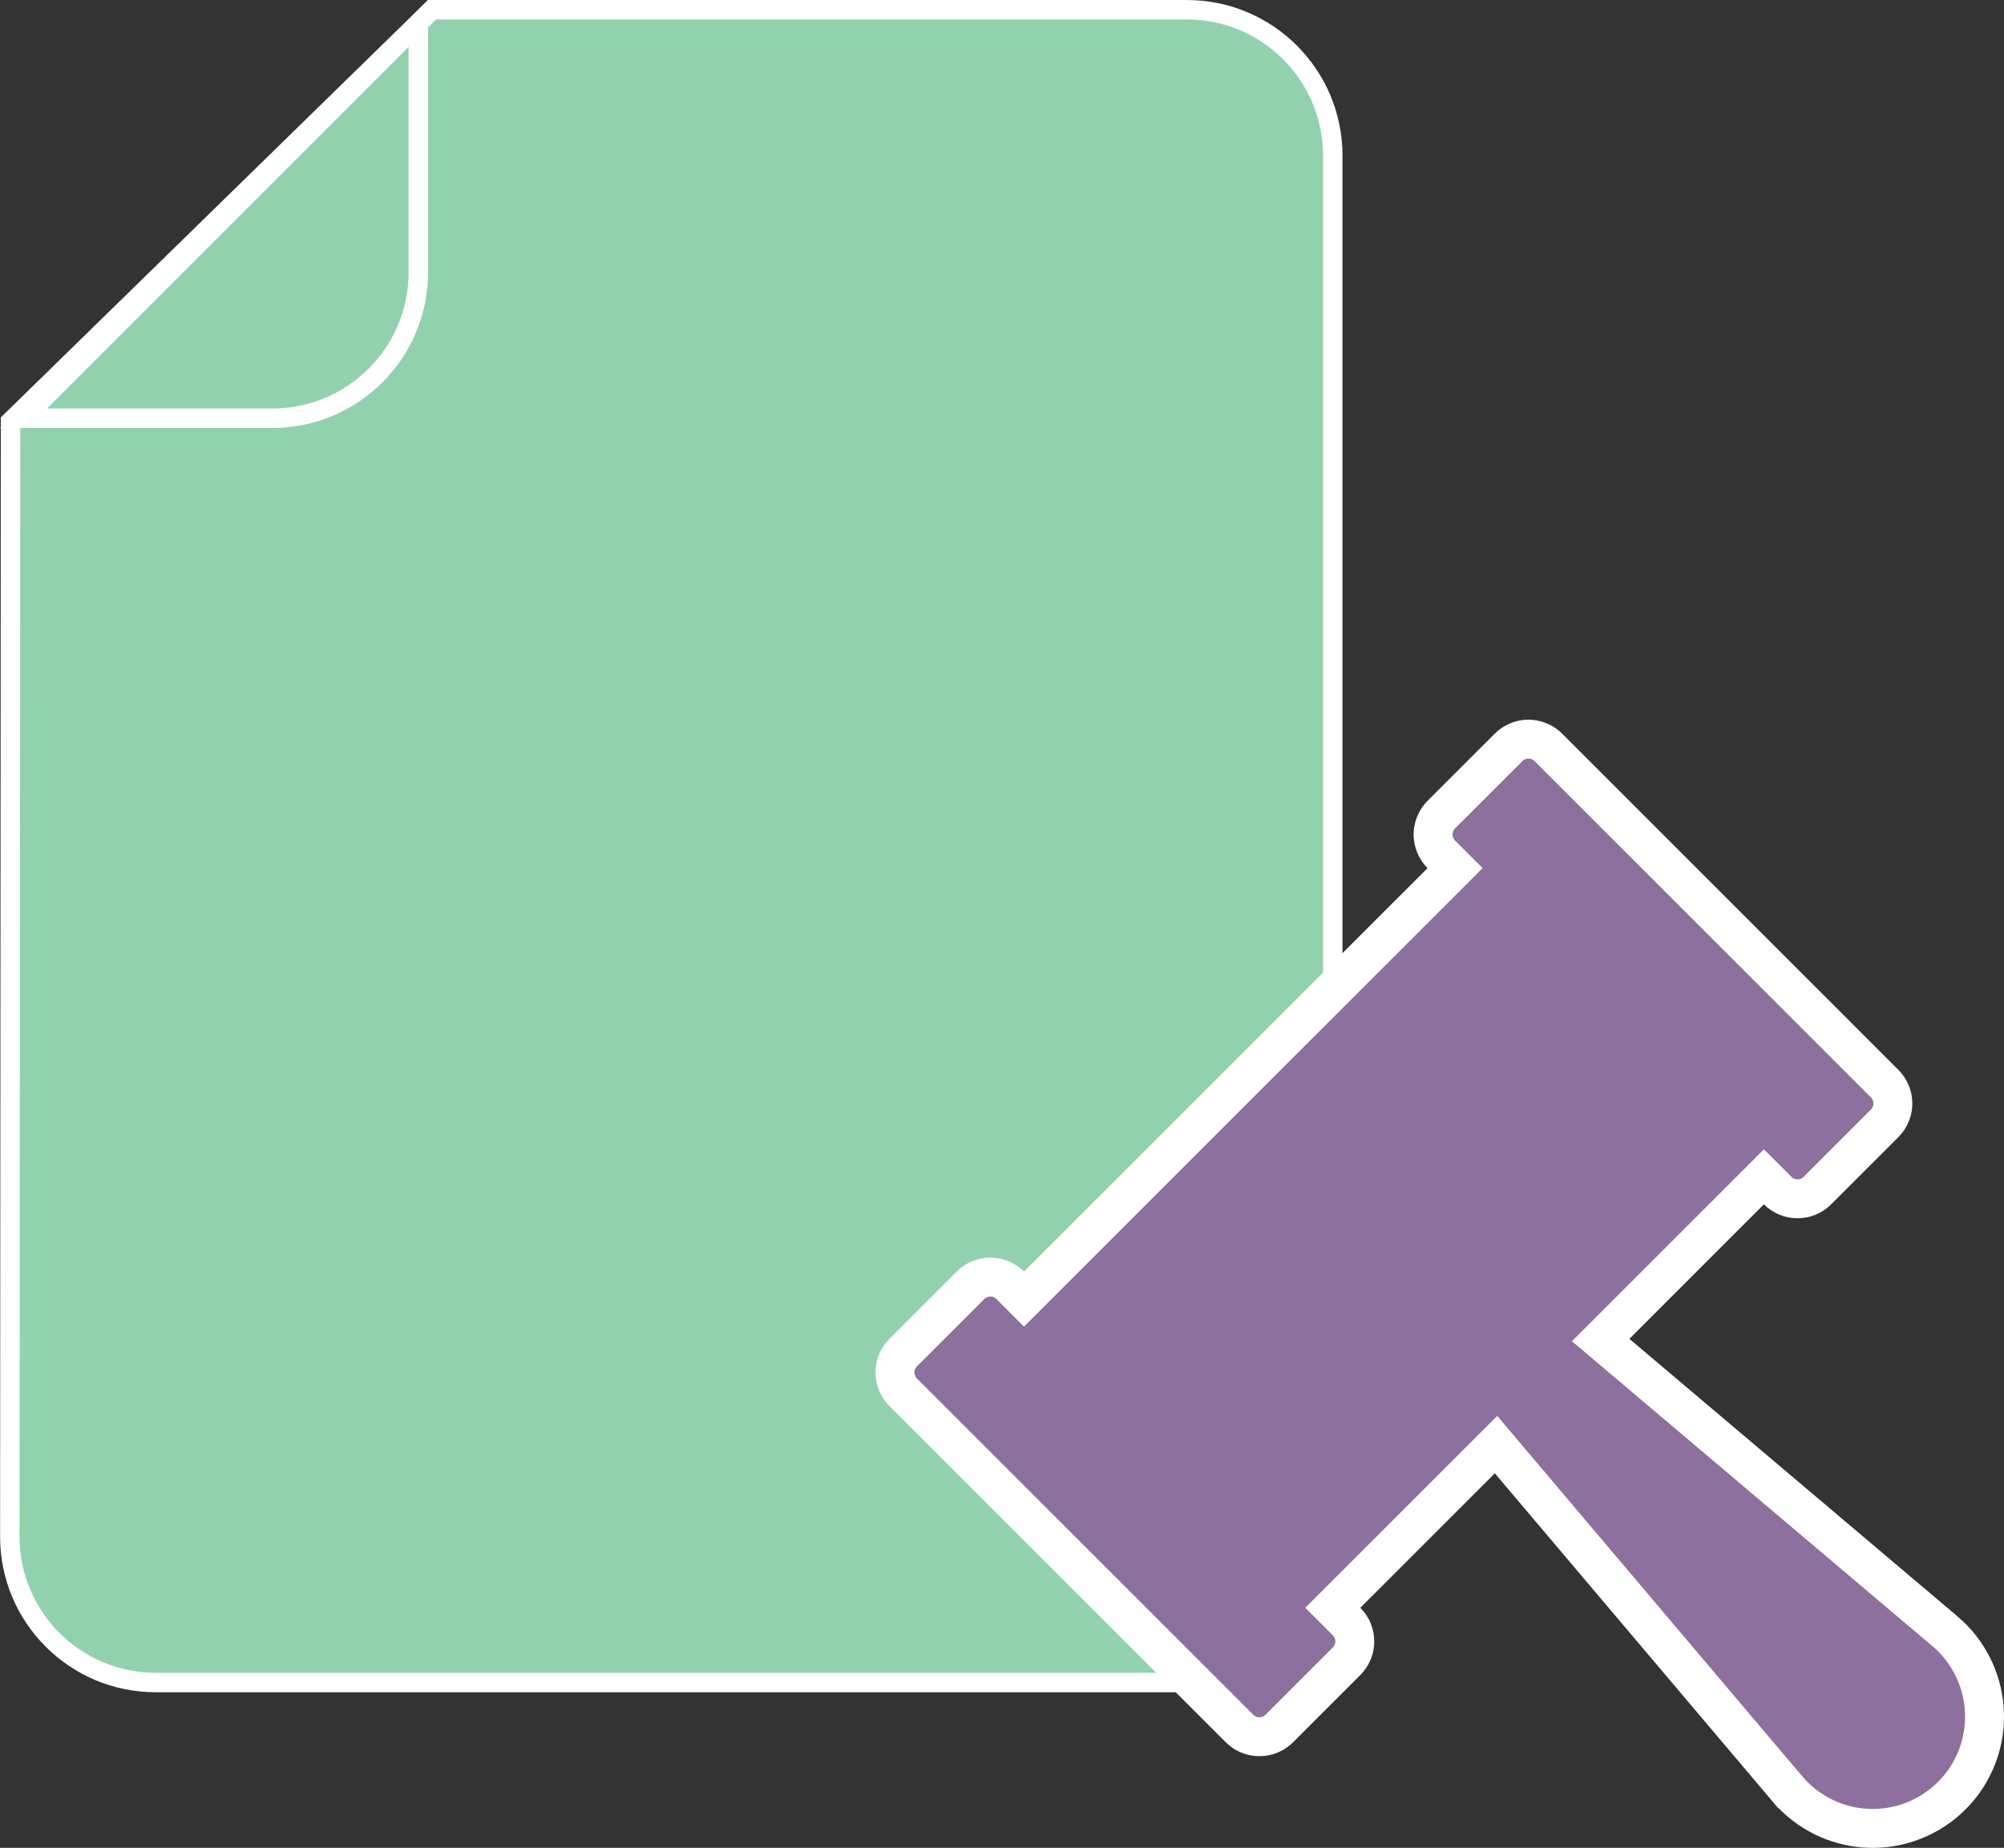
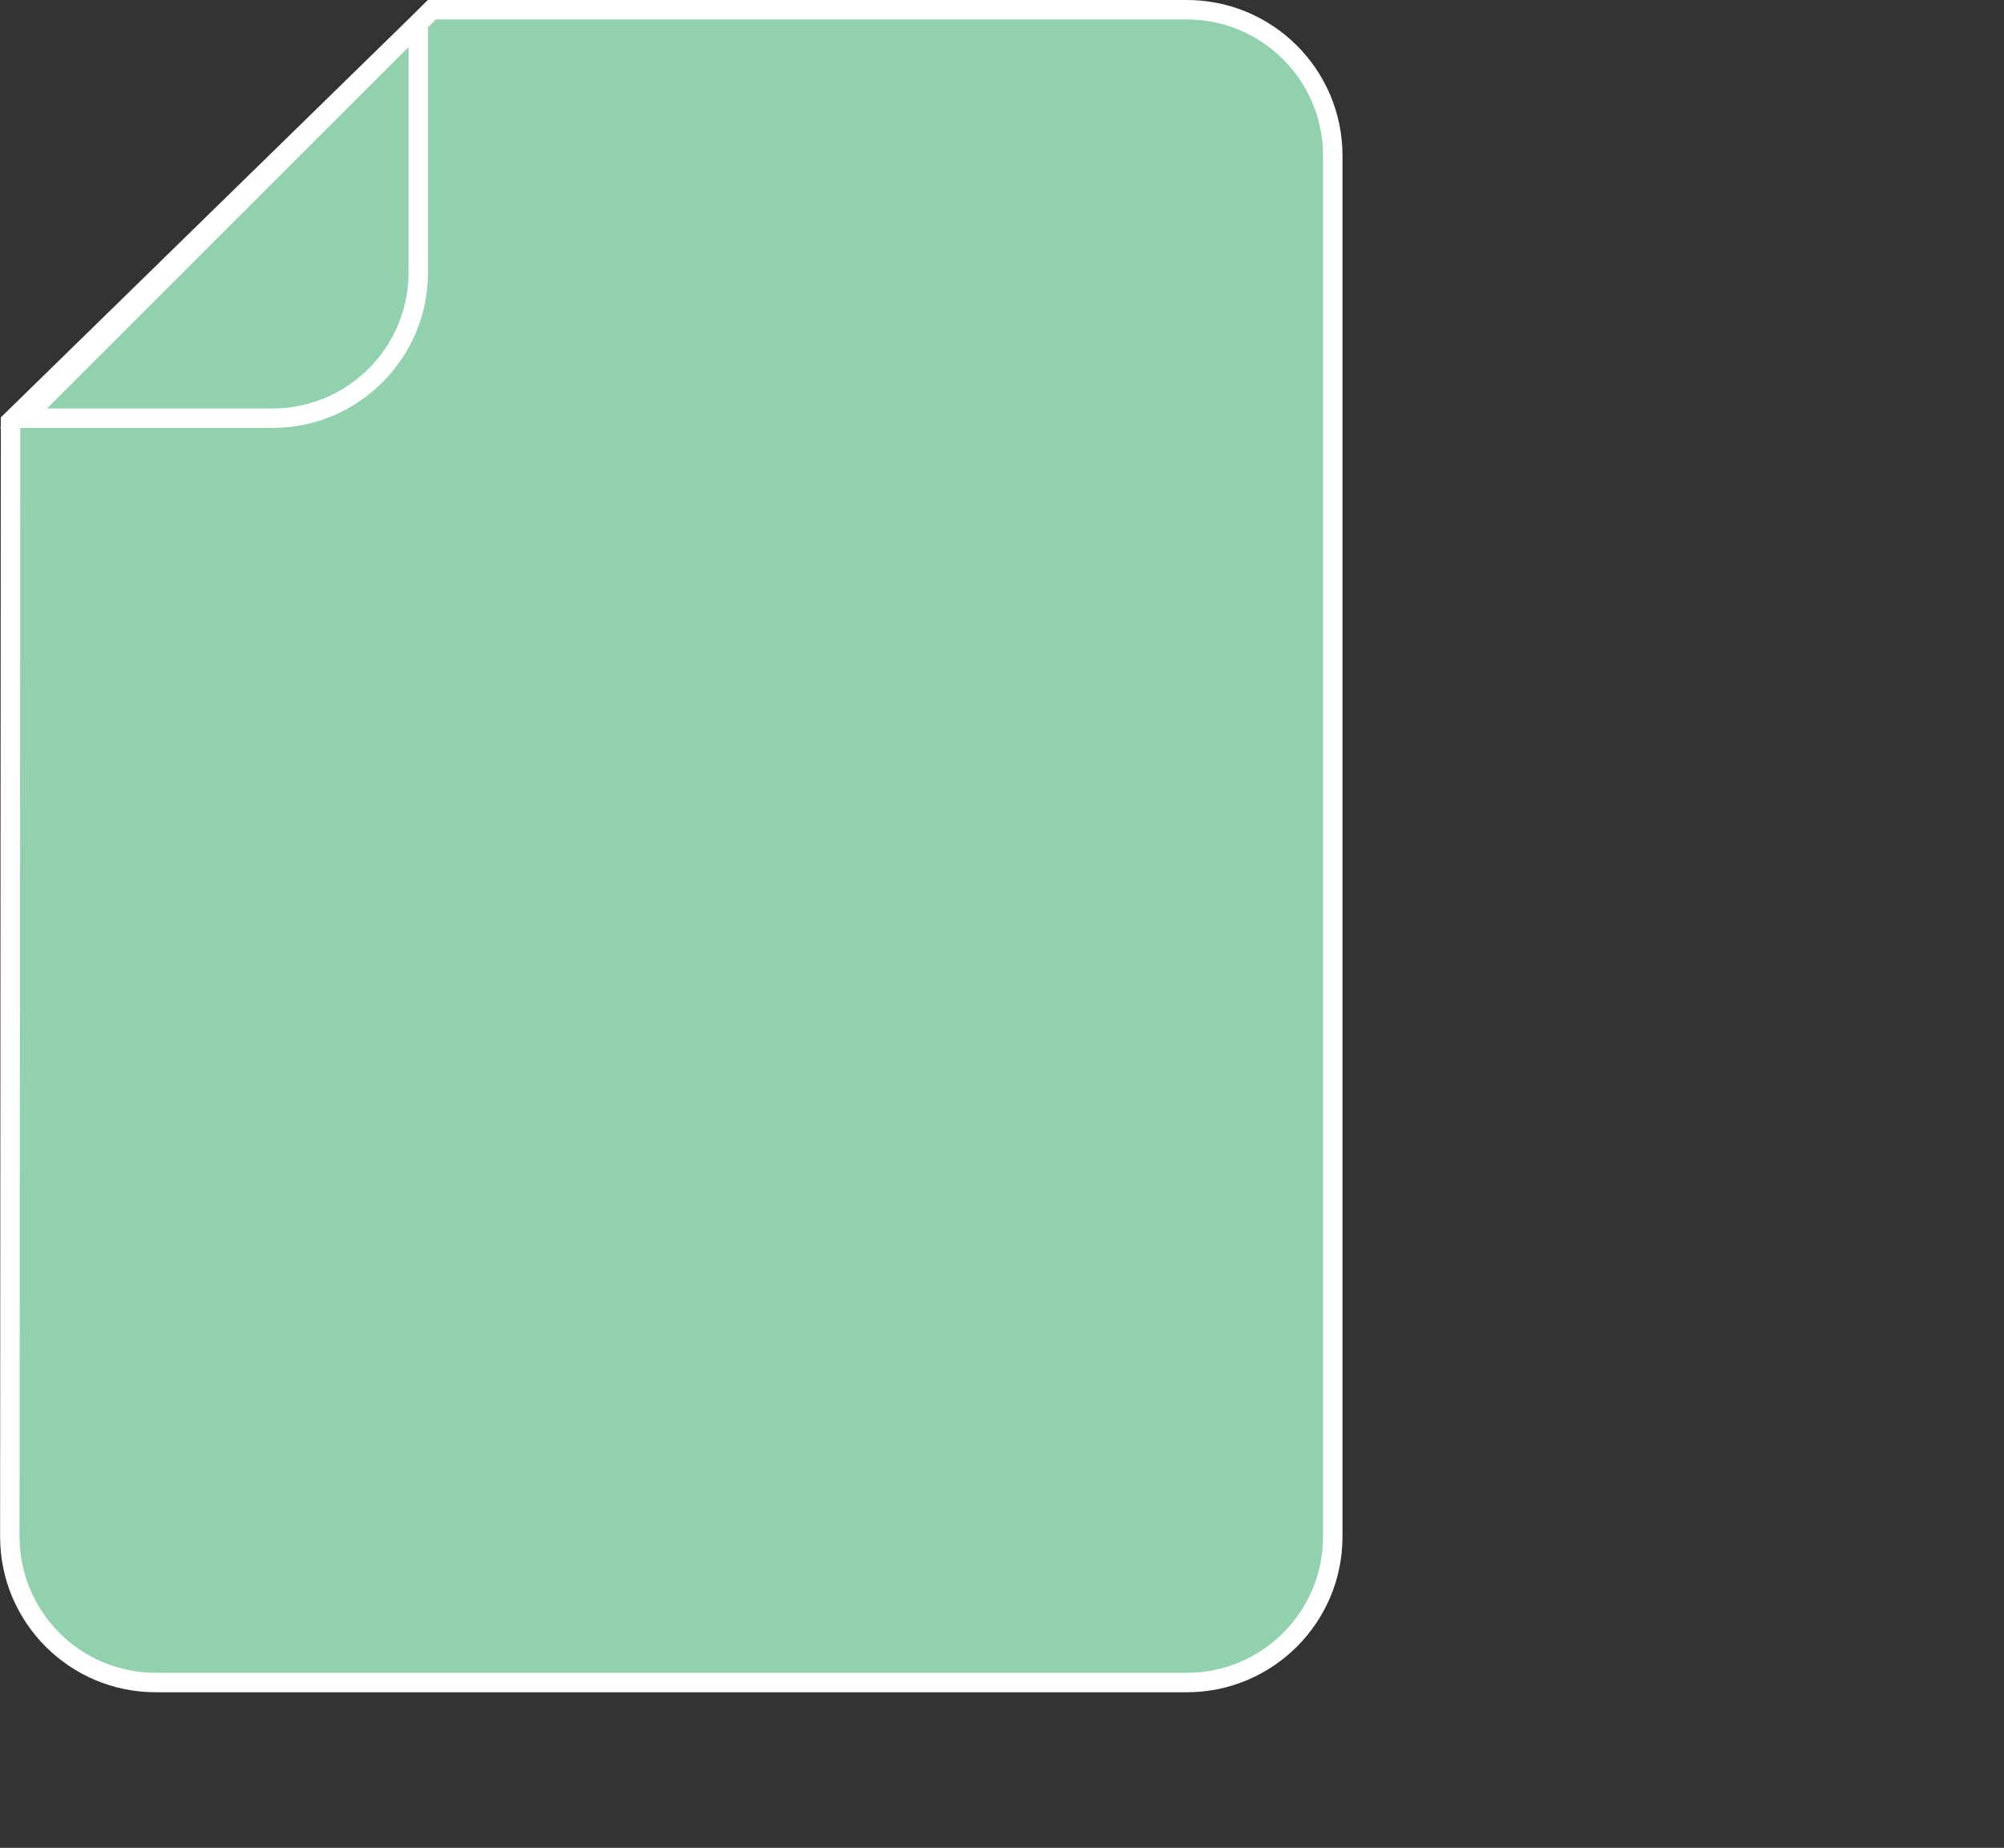
<svg xmlns="http://www.w3.org/2000/svg" width="103" height="95" viewBox="0 0 103 95" fill="none">
  <rect x="0" y="0" width="103" height="95" fill="#333333" stroke="none" />
  <path d="M61 0.5C65.142 0.5 68.5 3.858 68.5 8V79C68.5 83.142 65.142 86.5 61 86.5H8.005C3.861 86.5 0.502 83.139 0.505 78.995L0.542 21.669L22.204 0.5H61Z" fill="#92D1AE" stroke="white" />
  <path d="M21.5 14C21.5 18.142 18.142 21.5 14 21.5H1.207L21.5 1.207V14Z" fill="#92D1AE" stroke="white" />
-   <path d="M78.559 38C78.894 38 79.217 38.117 79.474 38.327L79.58 38.423L96.865 55.709C97.136 55.98 97.288 56.347 97.288 56.73C97.288 57.066 97.171 57.389 96.961 57.645L96.865 57.752L93.408 61.209C93.137 61.48 92.77 61.632 92.387 61.632C92.004 61.632 91.636 61.48 91.365 61.209L90.658 60.502L82.269 68.892L83.099 69.594L99.971 83.869V83.868C100.576 84.381 101.068 85.015 101.417 85.731C101.722 86.355 101.911 87.029 101.976 87.72L101.995 88.017C102.024 88.711 101.926 89.404 101.708 90.062L101.606 90.343C101.318 91.083 100.878 91.755 100.316 92.316C99.755 92.878 99.083 93.318 98.343 93.606C97.603 93.895 96.81 94.028 96.017 93.995C95.322 93.966 94.639 93.812 94.001 93.54L93.731 93.417C93.017 93.068 92.383 92.575 91.869 91.969H91.868L77.593 75.097L76.892 74.268L68.502 82.657L69.209 83.364C69.48 83.635 69.632 84.003 69.632 84.386C69.632 84.721 69.515 85.044 69.305 85.301L69.209 85.407L65.752 88.864C65.481 89.135 65.114 89.287 64.731 89.287C64.395 89.287 64.072 89.171 63.815 88.96L63.709 88.864L46.423 71.579C46.152 71.308 46 70.941 46 70.558C46 70.222 46.116 69.899 46.327 69.642L46.423 69.536L49.88 66.079C49.981 65.978 50.096 65.893 50.221 65.826L50.349 65.766C50.524 65.693 50.712 65.656 50.901 65.656C51.044 65.656 51.185 65.677 51.321 65.718L51.454 65.766C51.629 65.838 51.789 65.945 51.923 66.079L52.63 66.786L53.338 66.079L74.787 44.63L74.08 43.923C73.98 43.822 73.894 43.708 73.827 43.583L73.767 43.454C73.694 43.279 73.656 43.091 73.656 42.901C73.656 42.759 73.678 42.618 73.719 42.482L73.767 42.349C73.821 42.217 73.894 42.095 73.984 41.985L74.08 41.88L77.537 38.423C77.808 38.152 78.176 38 78.559 38Z" fill="#8D709D" stroke="white" stroke-width="2" />
</svg>